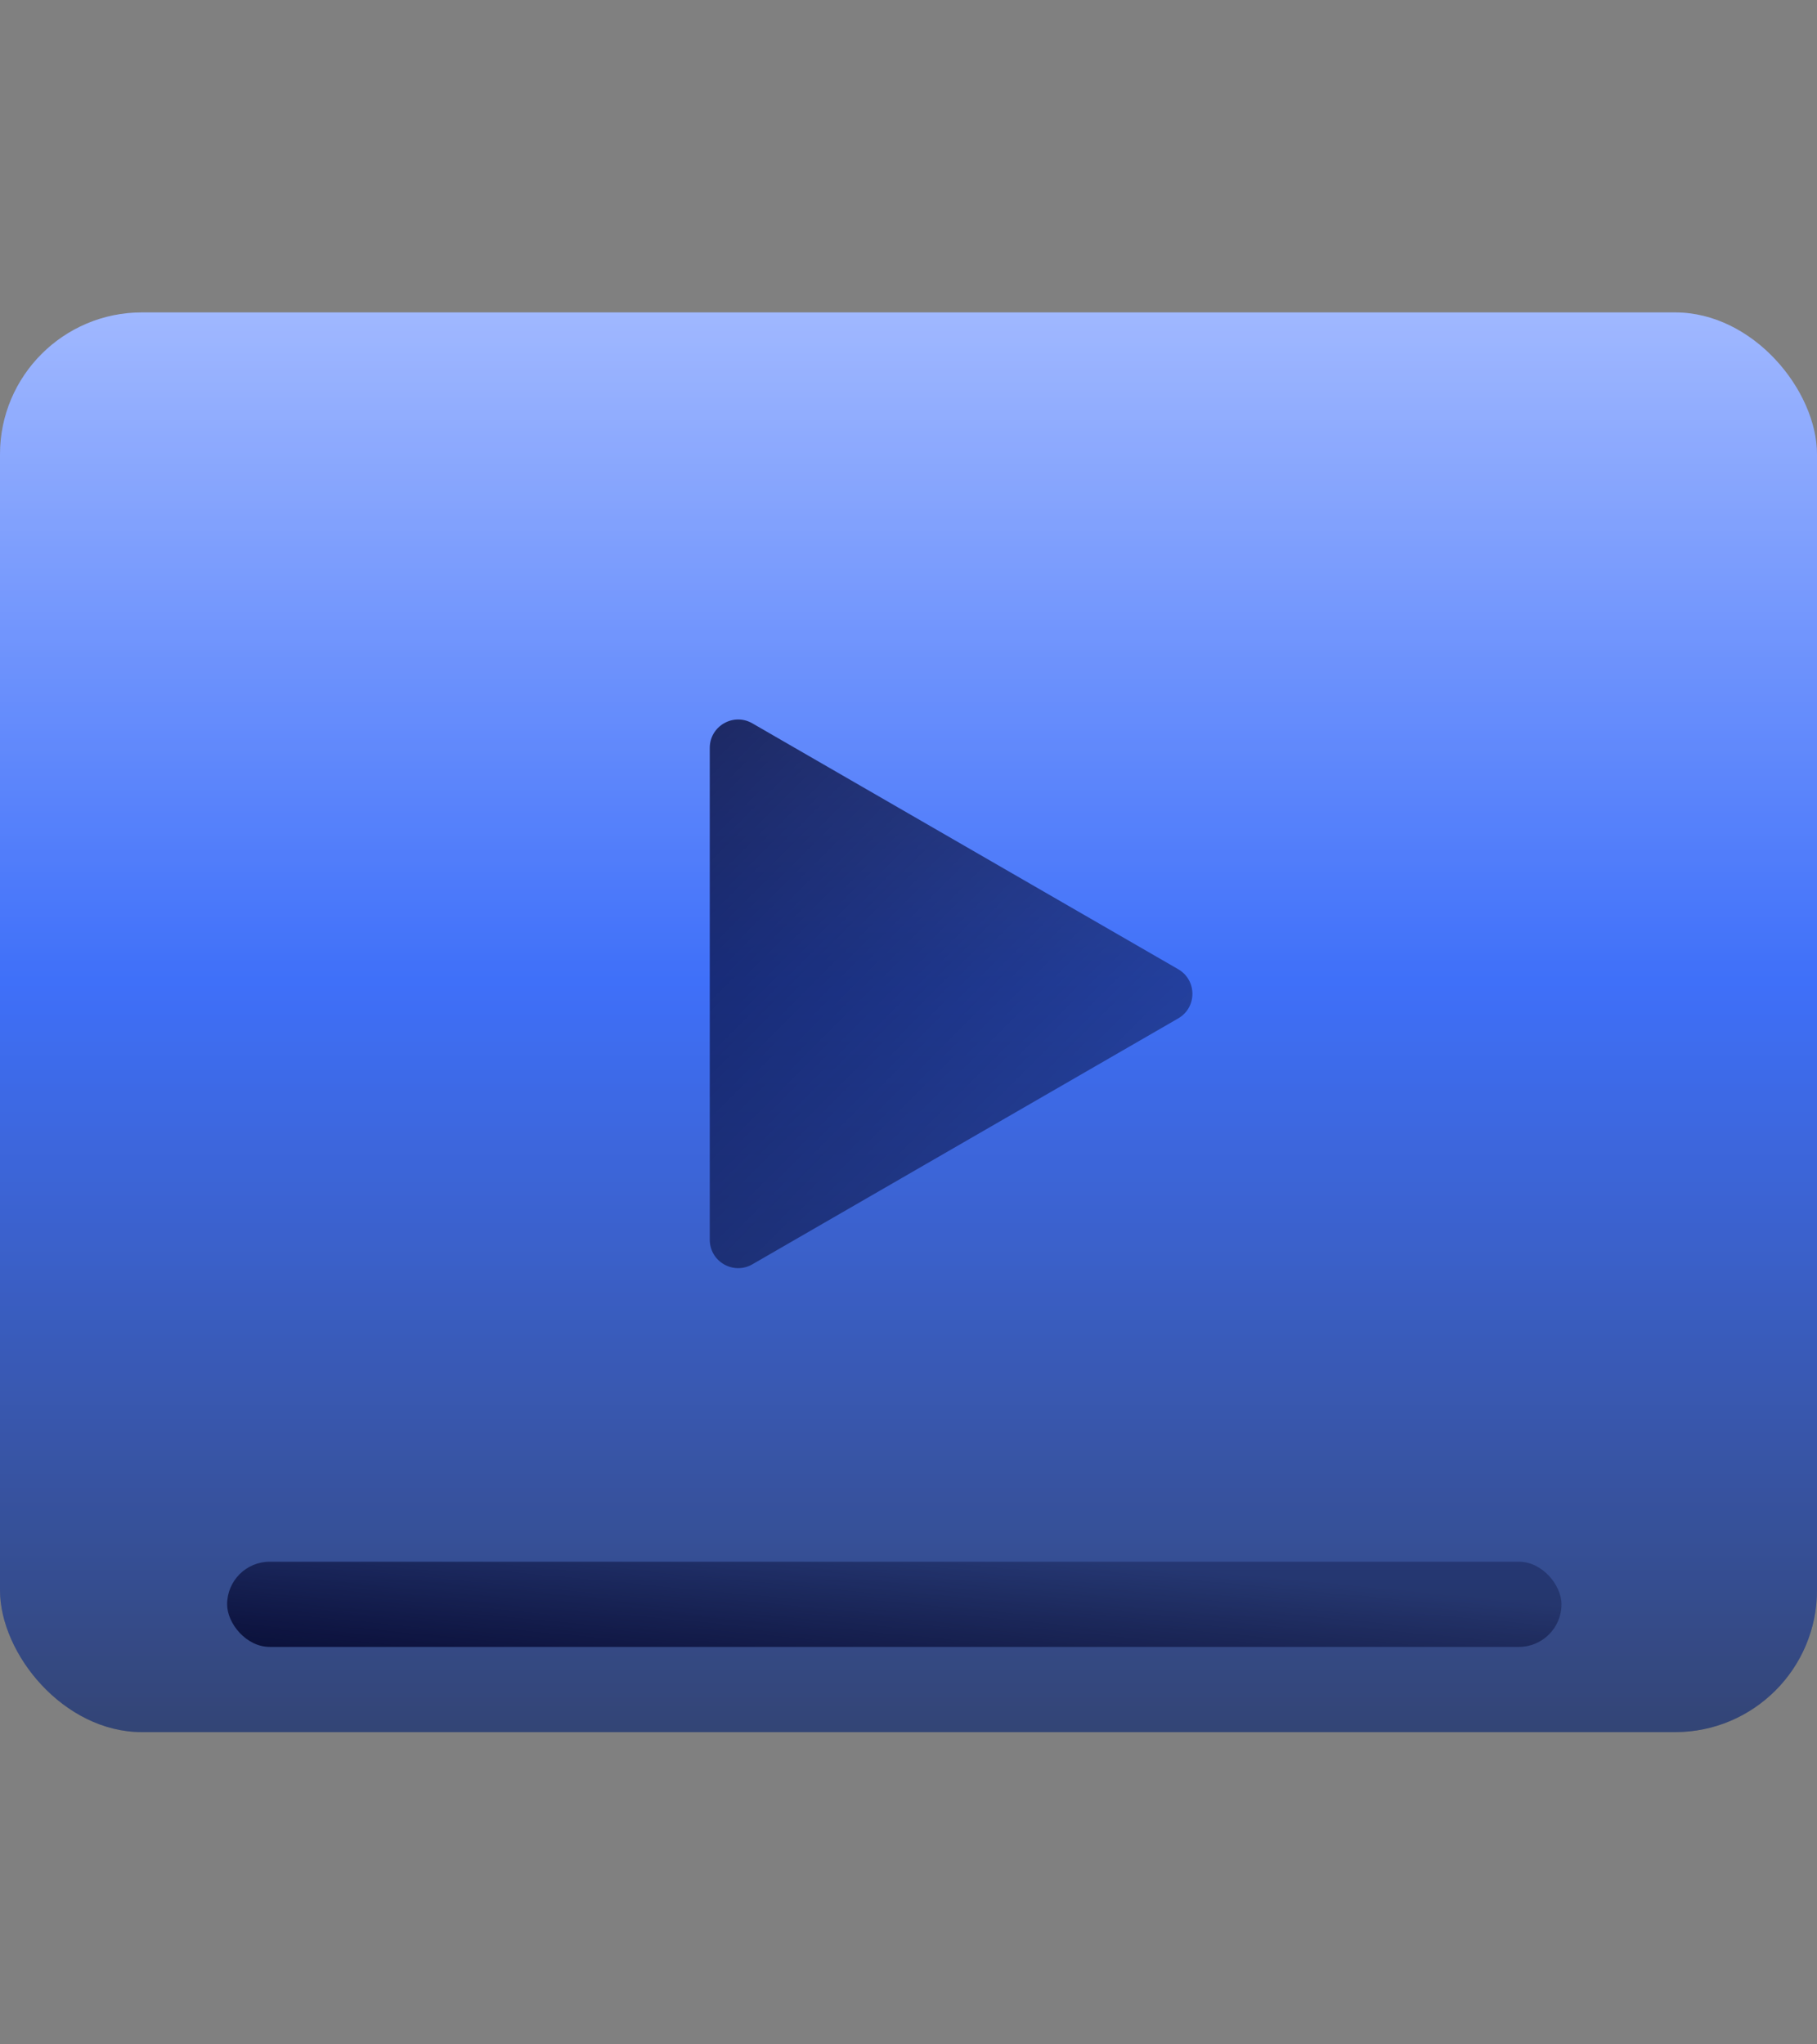
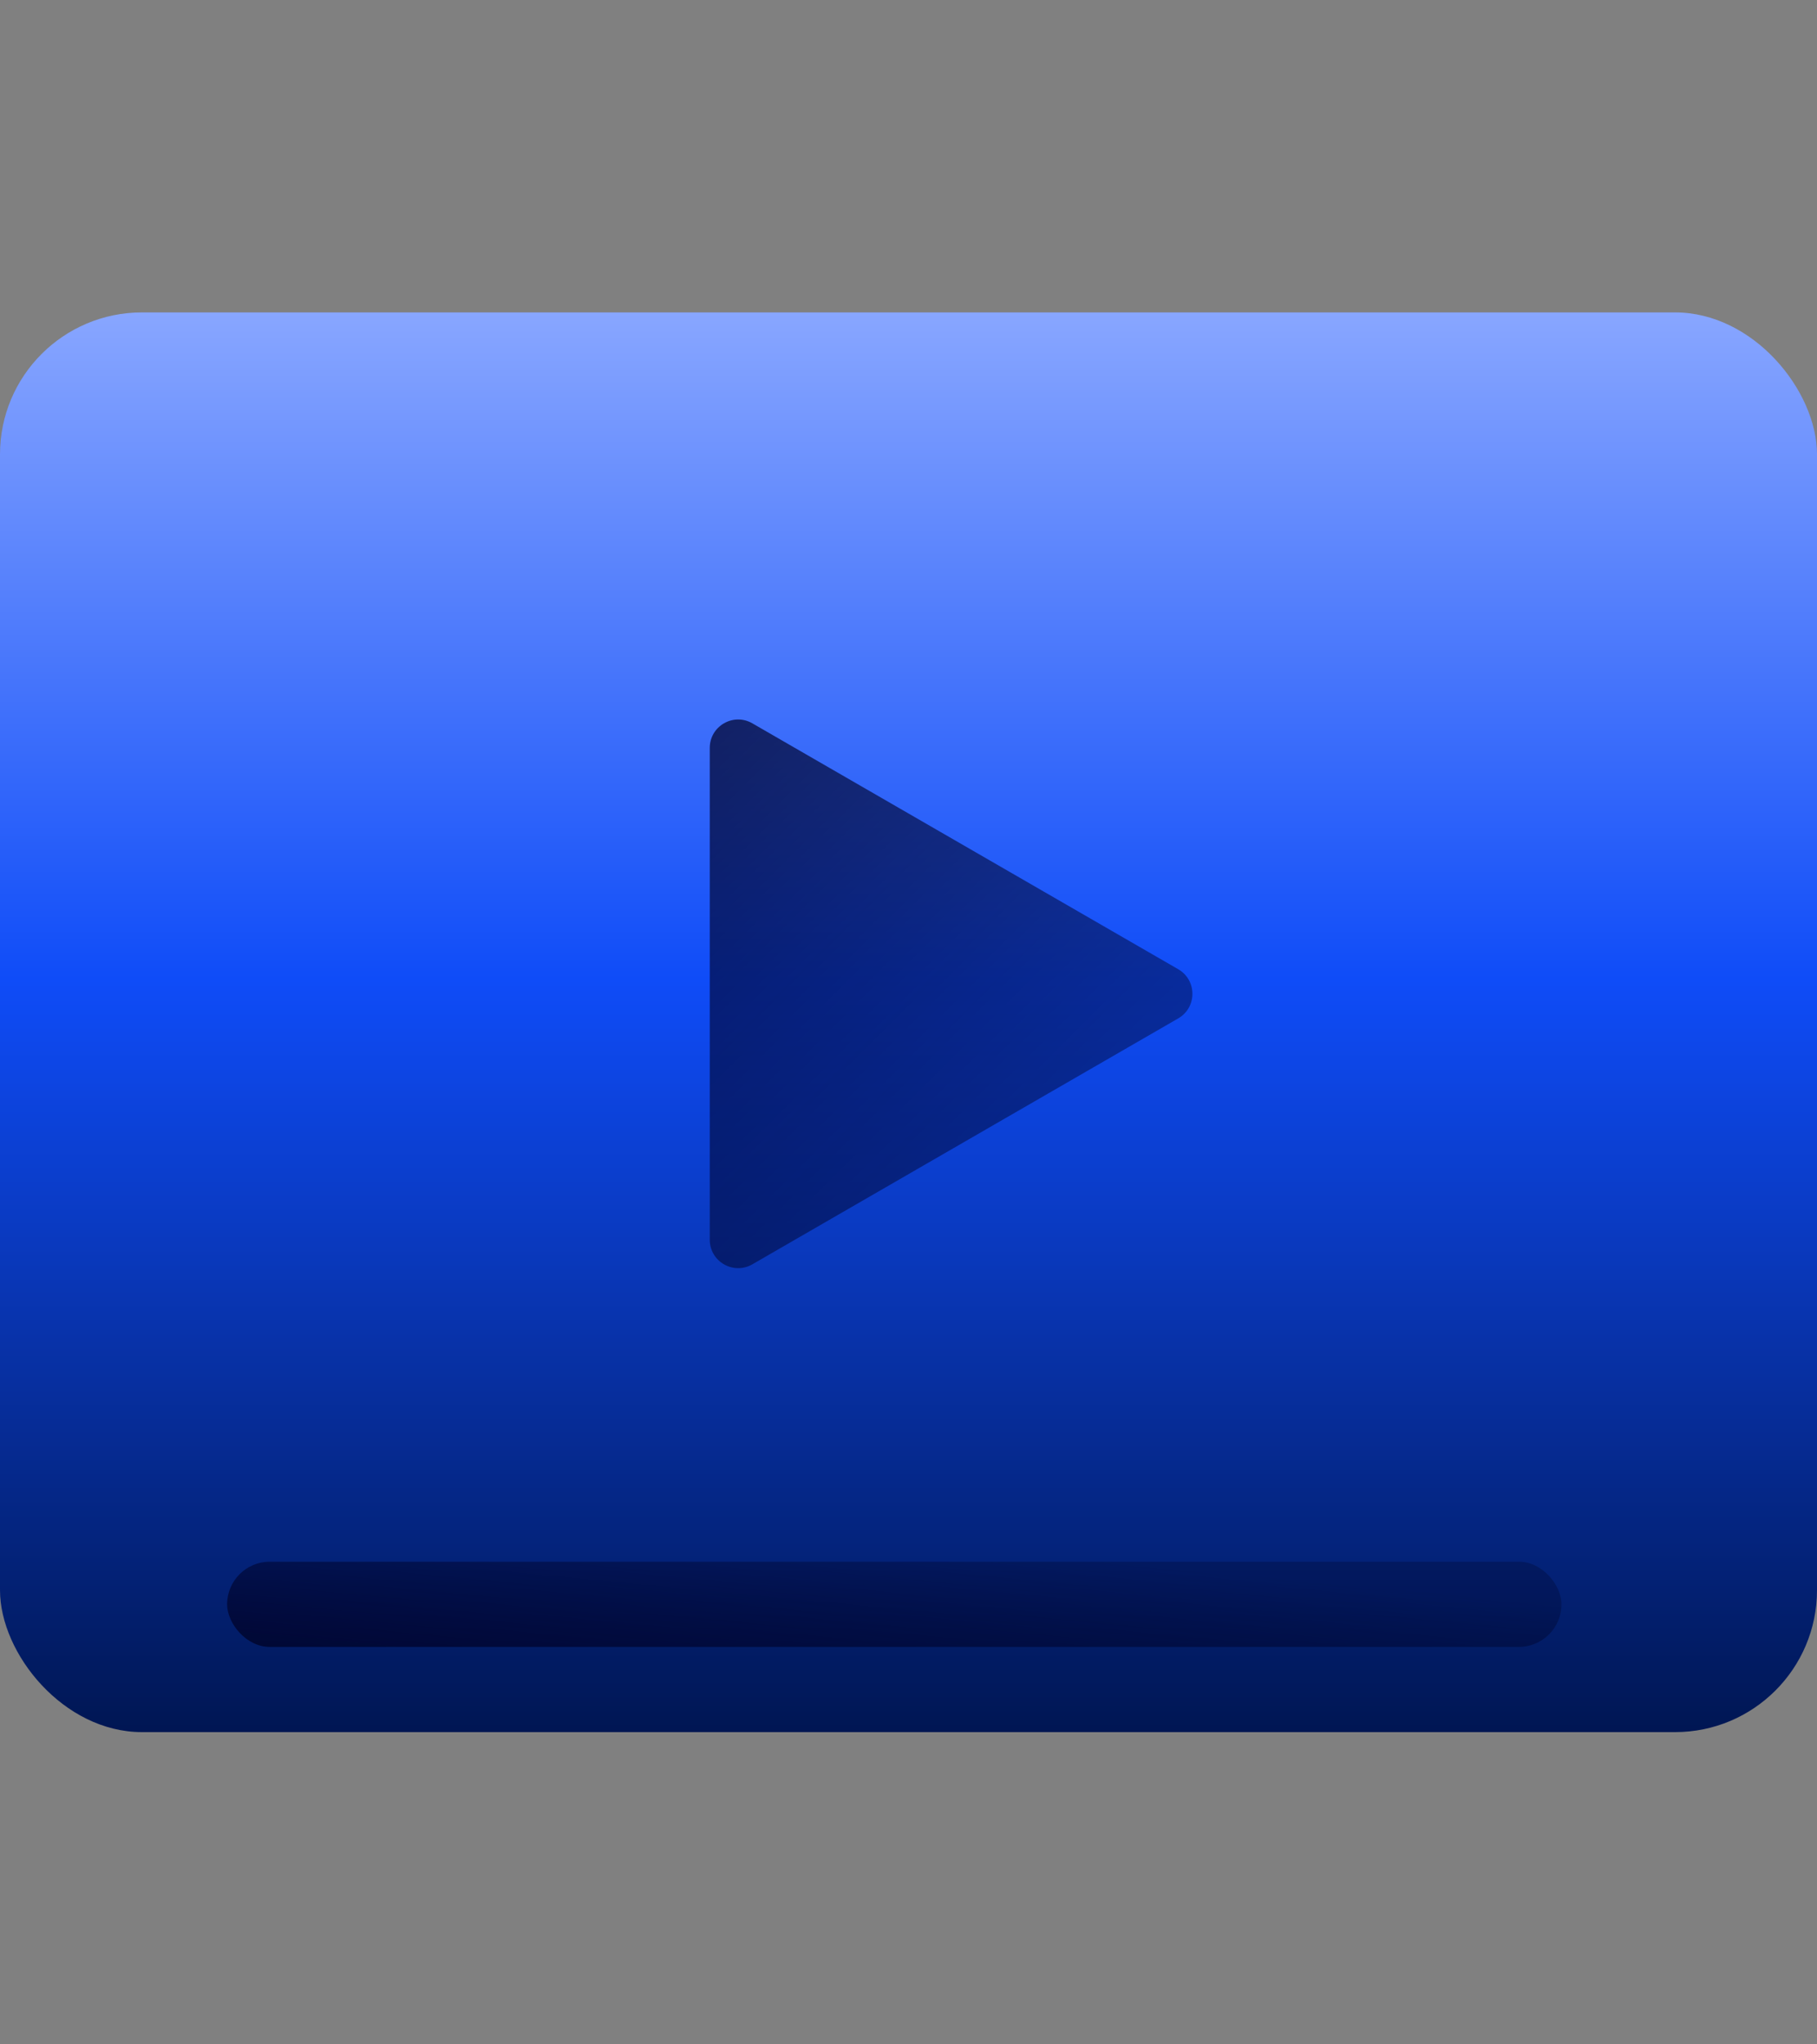
<svg xmlns="http://www.w3.org/2000/svg" width="64" height="72" viewBox="0 0 64 72" fill="none">
  <rect x="0" y="0" width="64" height="72" fill="#808080" stroke="none" />
  <rect y="11.003" width="64" height="50" rx="5" fill="url(#paint0_linear_6083_6713)" />
-   <rect y="11.003" width="64" height="50" rx="5" fill="white" fill-opacity="0.2" />
  <rect x="8" y="55.002" width="47" height="3" rx="1.5" fill="url(#paint1_linear_6083_6713)" />
  <path d="M41.5 34.135C42.167 34.52 42.167 35.483 41.5 35.867L26.5 44.528C25.833 44.913 25 44.431 25 43.662L25 26.341C25 25.571 25.833 25.09 26.5 25.475L41.5 34.135Z" fill="url(#paint2_linear_6083_6713)" />
  <defs>
    <linearGradient id="paint0_linear_6083_6713" x1="32" y1="11.003" x2="32" y2="61.003" gradientUnits="userSpaceOnUse">
      <stop stop-color="#88A6FF" />
      <stop offset="0.47" stop-color="#0F4CF8" />
      <stop offset="1" stop-color="#001653" />
    </linearGradient>
    <linearGradient id="paint1_linear_6083_6713" x1="8" y1="58.002" x2="8.571" y2="52.05" gradientUnits="userSpaceOnUse">
      <stop stop-color="#000228" stop-opacity="0.8" />
      <stop offset="1" stop-color="#000228" stop-opacity="0.3" />
    </linearGradient>
    <linearGradient id="paint2_linear_6083_6713" x1="19" y1="23.002" x2="43" y2="47.002" gradientUnits="userSpaceOnUse">
      <stop stop-color="#000228" stop-opacity="0.8" />
      <stop offset="1" stop-color="#000228" stop-opacity="0.3" />
    </linearGradient>
  </defs>
</svg>